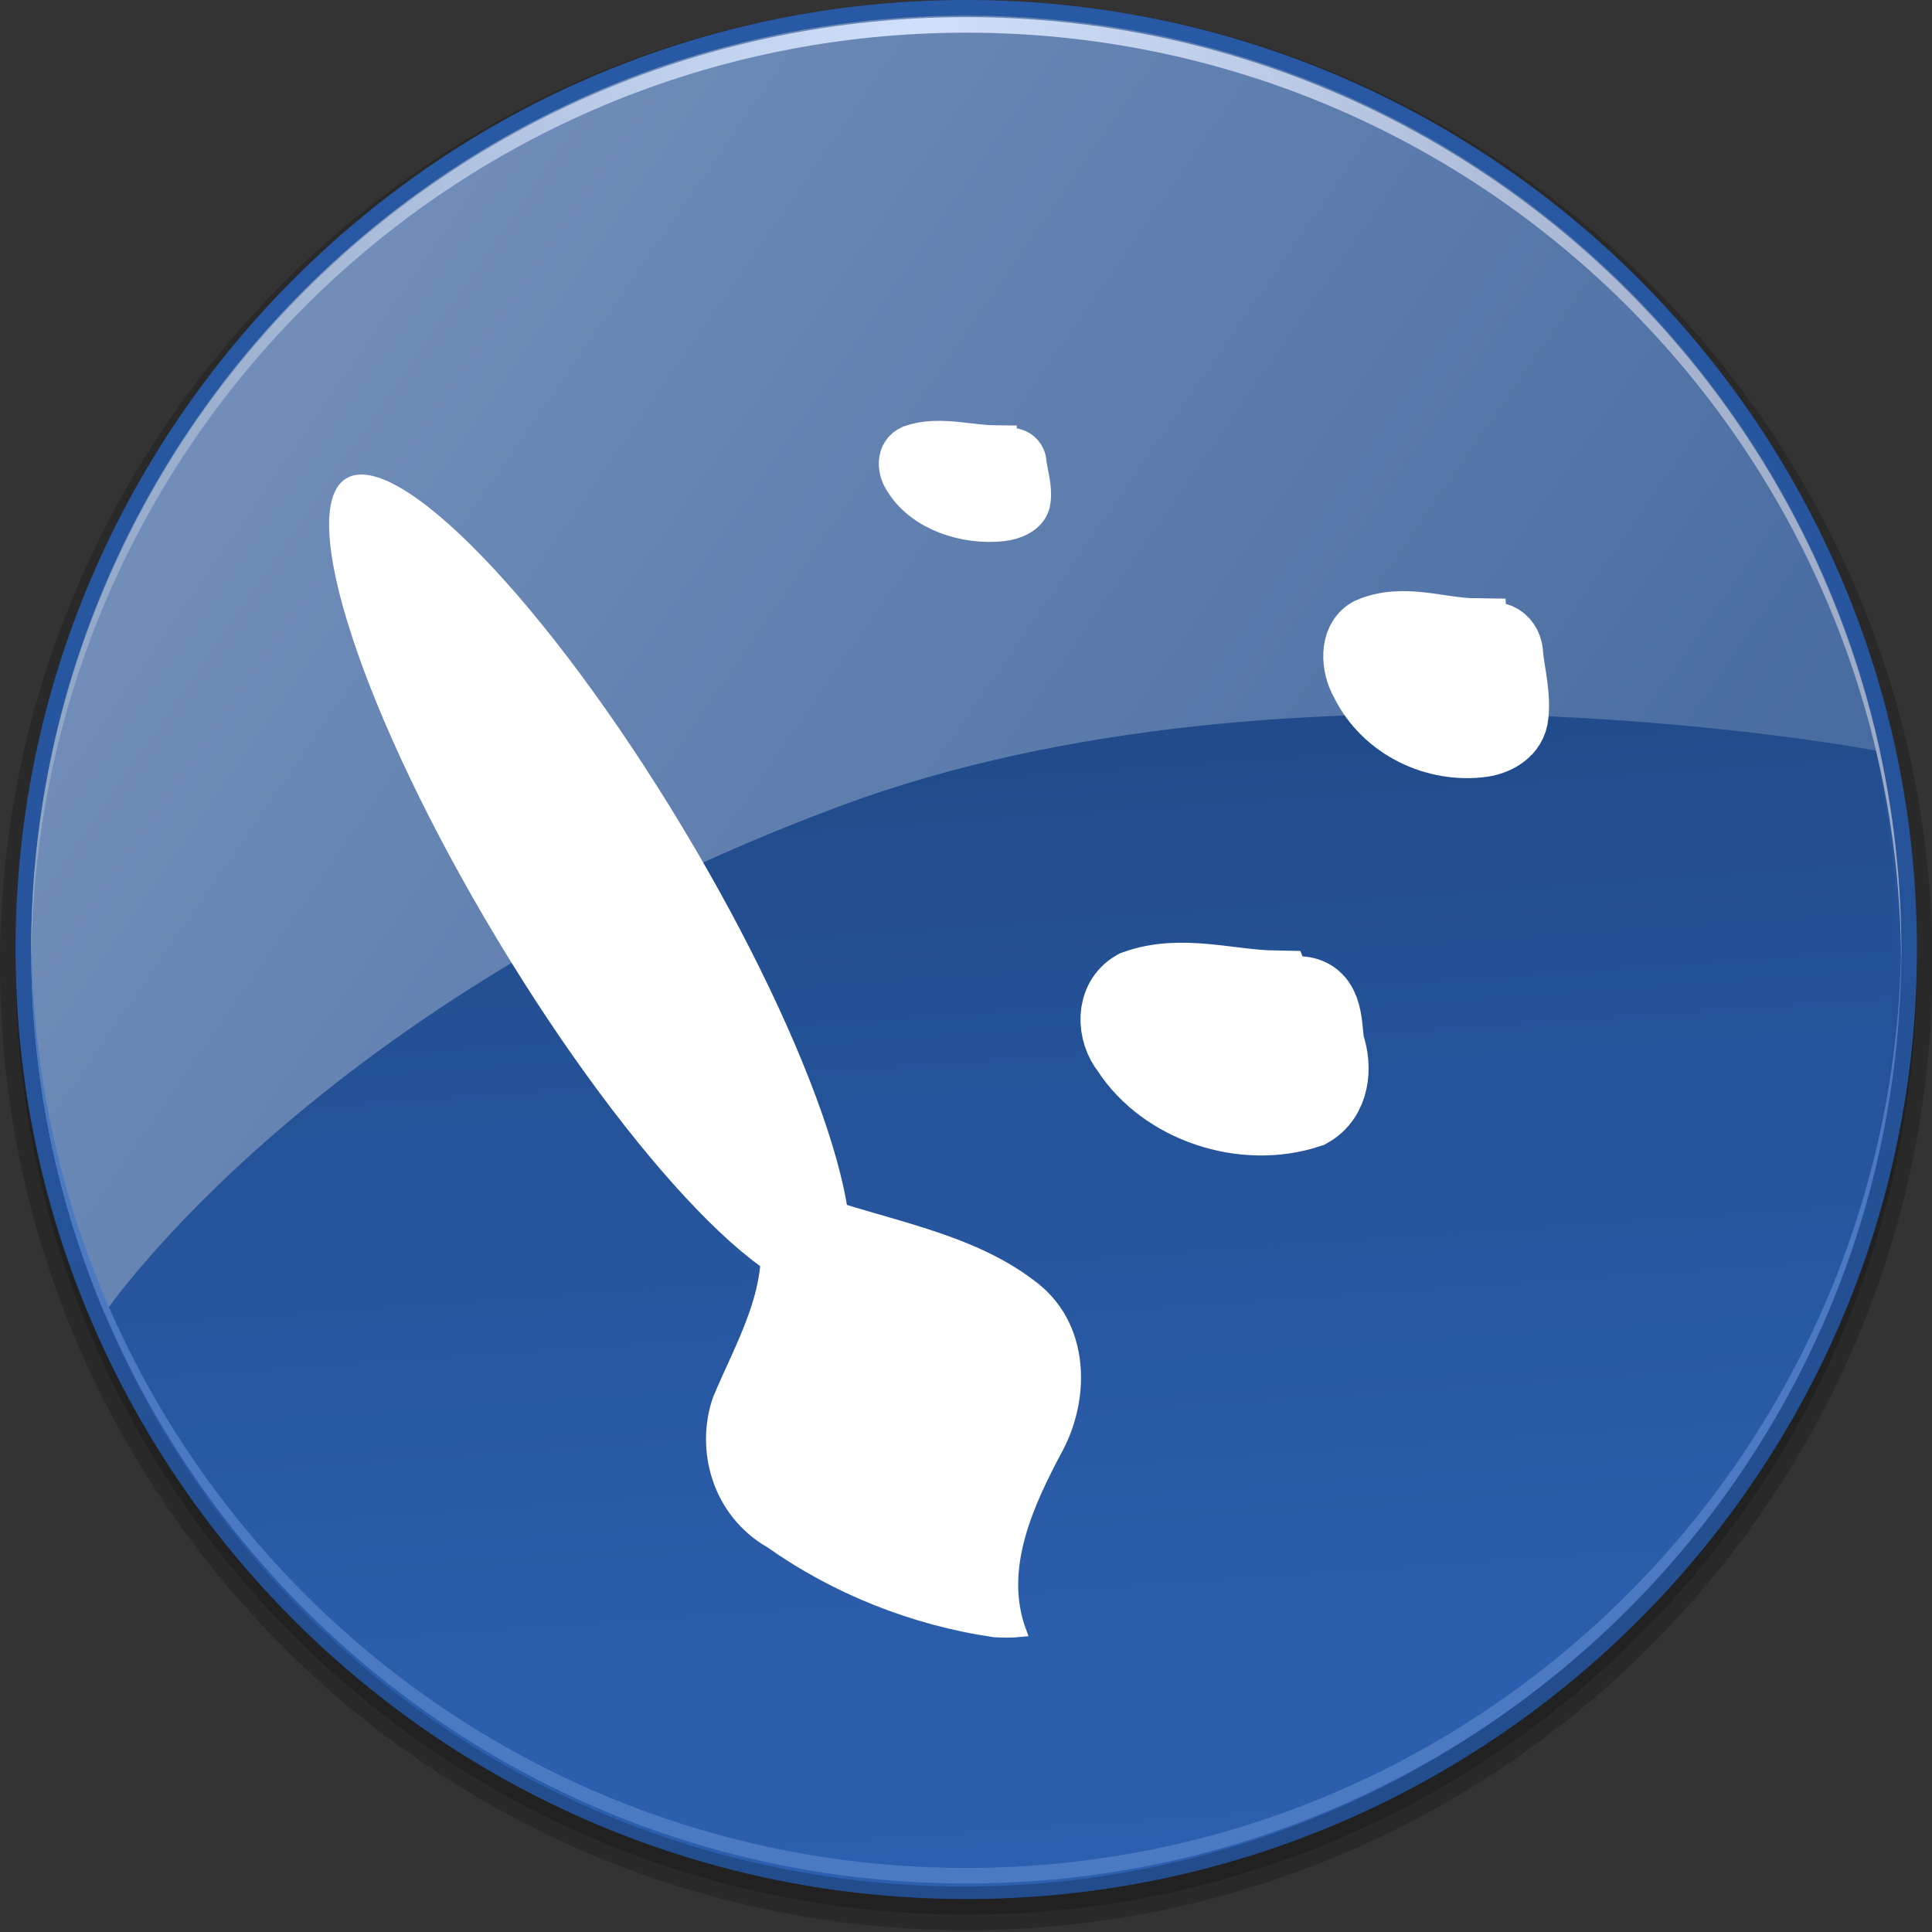
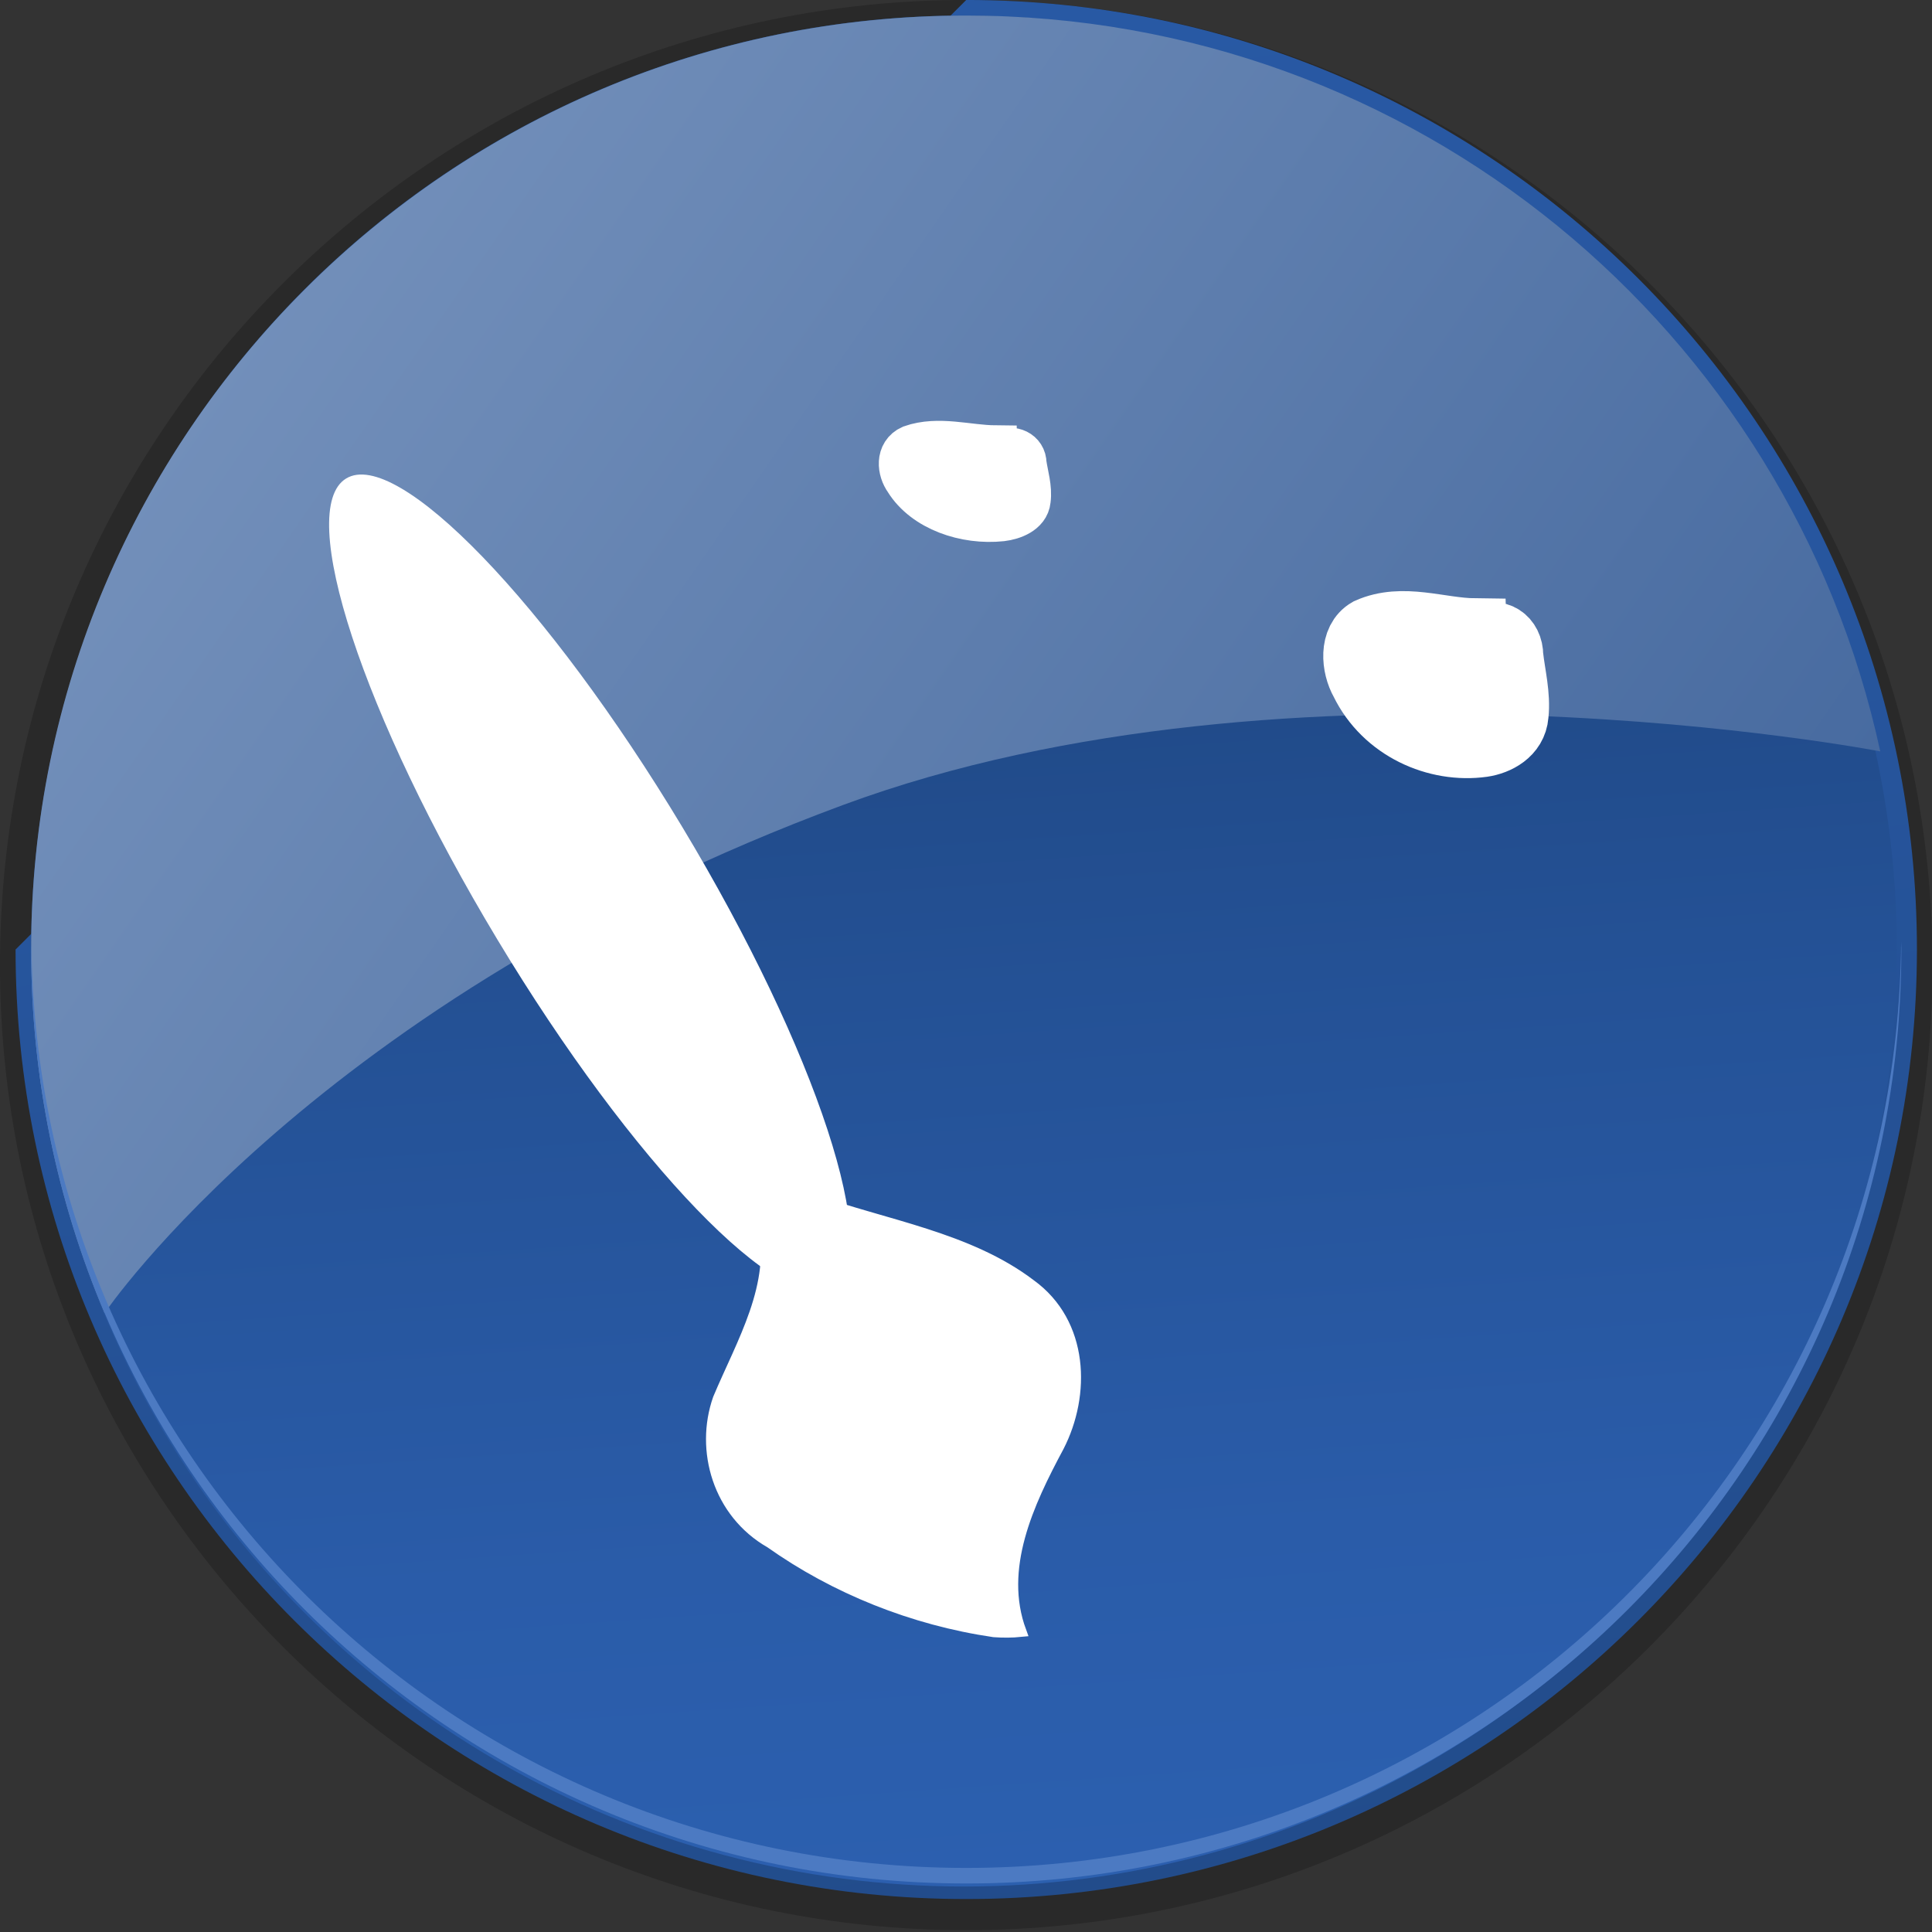
<svg xmlns="http://www.w3.org/2000/svg" xmlns:ns1="http://sodipodi.sourceforge.net/DTD/sodipodi-0.dtd" xmlns:ns2="http://www.inkscape.org/namespaces/inkscape" xmlns:xlink="http://www.w3.org/1999/xlink" version="1.0" width="48" height="48" id="svg1872" ns1:version="0.32" ns2:version="0.45.1" ns1:docname="emblem-art.svg" ns1:docbase="/home/rose/Bureau/dossiers/HumanElephant-blue-01/scalable/emblems" ns2:output_extension="org.inkscape.output.svg.inkscape">
  <rect width="100%" height="100%" fill="#333333" stroke="none" />
  <ns1:namedview ns2:window-height="701" ns2:window-width="1024" ns2:pageshadow="2" ns2:pageopacity="0.0" guidetolerance="10.0" gridtolerance="10.0" objecttolerance="10.0" borderopacity="1.0" bordercolor="#666666" pagecolor="#ffffff" id="base" ns2:zoom="3.7063492" ns2:cx="63.5" ns2:cy="-6.855744" ns2:window-x="10" ns2:window-y="86" ns2:current-layer="g1999" width="48px" height="48px" showgrid="true" gridspacingx="0px" gridspacingy="0px" grid_units="pt" />
  <defs id="defs1874">
    <linearGradient id="XMLID_8_" gradientUnits="userSpaceOnUse" x1="5" y1="33.351" x2="125" y2="33.351" gradientTransform="matrix(0.387,0,0,0.387,-1.161,-0.774)">
      <stop offset="0" style="stop-color:#90A5C4" id="stop39" />
      <stop offset="0.472" style="stop-color:#D0E0FB" id="stop41" />
      <stop offset="0.812" style="stop-color:#ACBAD5" id="stop43" />
      <stop offset="1" style="stop-color:#9DAAC5" id="stop45" />
    </linearGradient>
    <linearGradient id="XMLID_7_" gradientUnits="userSpaceOnUse" x1="17.785" y1="24.604" x2="124.536" y2="98.604" gradientTransform="matrix(0.387,0,0,0.387,-1.161,-0.774)">
      <stop offset="0" style="stop-color:#728FBA" id="stop30" />
      <stop offset="1" style="stop-color:#3C6199" id="stop32" />
    </linearGradient>
    <linearGradient id="XMLID_6_" gradientUnits="userSpaceOnUse" x1="69.318" y1="125.512" x2="64.068" y2="49.512">
      <stop offset="0" style="stop-color:#2C60B0" id="stop19" />
      <stop offset="0.32" style="stop-color:#2A5CA9" id="stop21" />
      <stop offset="0.79" style="stop-color:#245195" id="stop23" />
      <stop offset="1" style="stop-color:#214B8A" id="stop25" />
    </linearGradient>
    <linearGradient id="XMLID_5_" gradientUnits="userSpaceOnUse" x1="53.62" y1="-10.749" x2="79.12" y2="154.501" gradientTransform="matrix(0.387,0,0,0.387,-1.161,-0.774)">
      <stop offset="0" style="stop-color:#295AA6" id="stop8" />
      <stop offset="0.332" style="stop-color:#27569F" id="stop10" />
      <stop offset="0.819" style="stop-color:#224C8B" id="stop12" />
      <stop offset="1" style="stop-color:#1F4782" id="stop14" />
    </linearGradient>
    <linearGradient id="linearGradient9233">
      <stop id="stop9235" offset="0" style="stop-color:#eeeeec;stop-opacity:1;" />
      <stop id="stop9237" offset="1" style="stop-color:#eeeeec;stop-opacity:0;" />
    </linearGradient>
    <linearGradient ns2:collect="always" xlink:href="#linearGradient9233" id="linearGradient2011" gradientUnits="userSpaceOnUse" gradientTransform="translate(22.435,4.82)" x1="-10.639" y1="7.138" x2="-15.286" y2="-6.225" />
  </defs>
  <g id="g1999" transform="matrix(1.603,0,0,1.614,-1.597,-1.705)">
    <path d="M -6.2172489e-15,24 C -6.2172489e-15,37.234 10.766,48 24,48 C 37.234,48 48,37.234 48,24 C 48,10.766 37.234,2.6933723e-15 24,2.6933723e-15 C 10.766,2.6933723e-15 -6.2172489e-15,10.766 -6.2172489e-15,24 z " id="path3" style="opacity:0.2" transform="matrix(0.624,0,0,0.619,0.996,1.056)" />
-     <path d="M 0.387,24 C 0.387,37.02 10.98,47.613 24,47.613 C 37.02,47.613 47.613,37.02 47.613,24 C 47.613,10.98 37.02,0.387 24,0.387 C 10.98,0.387 0.387,10.98 0.387,24 z " id="path5" style="opacity:0.2" transform="matrix(0.624,0,0,0.619,0.996,1.056)" />
-     <path d="M 0.387,23.613 C 0.387,36.633 10.98,47.226 24,47.226 C 37.02,47.226 47.613,36.633 47.613,23.613 C 47.613,10.593 37.02,2.6933723e-15 24,2.6933723e-15 C 10.98,2.6933723e-15 0.387,10.593 0.387,23.613 z " id="path16" style="fill:url(#XMLID_5_)" transform="matrix(0.624,0,0,0.619,0.996,1.056)" />
+     <path d="M 0.387,23.613 C 0.387,36.633 10.98,47.226 24,47.226 C 37.02,47.226 47.613,36.633 47.613,23.613 C 47.613,10.593 37.02,2.6933723e-15 24,2.6933723e-15 z " id="path16" style="fill:url(#XMLID_5_)" transform="matrix(0.624,0,0,0.619,0.996,1.056)" />
    <circle cx="65" cy="63" r="60" id="circle27" style="fill:url(#XMLID_6_)" ns1:cx="65" ns1:cy="63" ns1:rx="60" ns1:ry="60" transform="matrix(0.241,0,0,0.24,0.272,0.576)" />
    <path d="M 20.929,20.023 C 32.129,15.871 46.702,18.686 46.702,18.686 C 44.443,8.226 35.137,0.387 24,0.387 C 11.173,0.387 0.774,10.786 0.774,23.613 C 0.774,26.82 1.424,29.875 2.599,32.653 C 2.599,32.654 7.847,24.873 20.929,20.023 z " id="path34" style="fill:url(#XMLID_7_)" transform="matrix(0.624,0,0,0.619,0.996,1.056)" />
    <path d="M 24,46.452 C 11.237,46.452 0.884,36.157 0.779,23.419 C 0.778,23.484 0.774,23.548 0.774,23.613 C 0.774,36.44 11.173,46.839 24,46.839 C 36.827,46.839 47.226,36.44 47.226,23.613 C 47.226,23.548 47.221,23.484 47.221,23.419 C 47.116,36.157 36.763,46.452 24,46.452 z " id="path36" style="fill:#4c7ac2" transform="matrix(0.624,0,0,0.619,0.996,1.056)" />
-     <path d="M 24,0.813 C 36.763,0.813 47.116,11.108 47.221,23.846 C 47.221,23.781 47.226,23.717 47.226,23.652 C 47.226,10.824 36.827,0.426 24,0.426 C 11.173,0.426 0.774,10.824 0.774,23.652 C 0.774,23.717 0.778,23.781 0.779,23.846 C 0.884,11.108 11.237,0.813 24,0.813 z " id="path47" style="fill:url(#XMLID_8_)" transform="matrix(0.624,0,0,0.619,0.996,1.056)" />
    <path id="path22613" style="fill:#ffffff;fill-opacity:1;stroke-width:0.647;stroke-linecap:round;stroke-linejoin:round;stroke-miterlimit:4;stroke-dasharray:none;stroke-opacity:1" d="M 13.913,20.882 C 14.705,20.404 13.656,17.226 11.57,13.785 C 9.484,10.343 7.152,7.942 6.361,8.422 C 5.569,8.9 6.619,12.078 8.705,15.519 C 10.79,18.961 13.123,21.362 13.913,20.882 z" />
    <path id="path22617" style="fill:#ffffff;fill-opacity:1;fill-rule:evenodd;stroke:#ffffff;stroke-width:0.168;stroke-linecap:butt;stroke-linejoin:miter;stroke-miterlimit:4;stroke-dasharray:none;stroke-opacity:1" d="M 16.82,26.17 C 16.459,25.2 16.935,24.193 17.404,23.324 C 17.819,22.524 17.791,21.423 16.97,20.832 C 16.005,20.103 14.718,19.92 13.573,19.514 C 13.307,19.084 12.381,19.449 12.822,19.877 C 13.045,20.831 12.493,21.725 12.128,22.589 C 11.849,23.379 12.126,24.344 12.935,24.803 C 13.936,25.507 15.142,25.991 16.401,26.174 C 16.54,26.184 16.681,26.184 16.82,26.17 z" />
    <path d="M 23.851,10.772 C 23.304,10.766 22.739,10.531 22.206,10.765 C 21.944,10.913 21.98,11.312 22.116,11.549 C 22.466,12.264 23.263,12.611 23.976,12.512 C 24.2,12.479 24.469,12.342 24.491,12.061 C 24.524,11.756 24.443,11.454 24.409,11.153 C 24.411,10.891 24.185,10.753 23.986,10.882 C 23.917,10.902 23.855,10.848 23.851,10.772 z" style="fill:#ffffff;fill-opacity:1;fill-rule:evenodd;stroke:#ffffff;stroke-width:1.012px;stroke-linecap:butt;stroke-linejoin:miter;stroke-opacity:1" id="path23670" />
-     <path d="M 20.746,16.295 C 20.034,16.283 19.298,16.036 18.603,16.287 C 18.27,16.475 18.294,16.934 18.508,17.196 C 19.056,18.044 20.272,18.452 21.274,18.121 C 21.623,17.928 21.657,17.484 21.542,17.156 C 21.486,16.886 21.549,16.406 21.138,16.383 C 21.006,16.389 20.811,16.448 20.746,16.295 z" style="fill:#ffffff;fill-opacity:1;fill-rule:evenodd;stroke:#ffffff;stroke-width:1.214px;stroke-linecap:butt;stroke-linejoin:miter;stroke-opacity:1" id="path23856" />
    <path d="M 16.422,7.957 C 15.991,7.953 15.544,7.807 15.124,7.952 C 14.917,8.044 14.946,8.291 15.053,8.438 C 15.329,8.881 15.958,9.095 16.521,9.035 C 16.698,9.014 16.91,8.929 16.927,8.755 C 16.953,8.566 16.89,8.379 16.863,8.193 C 16.864,8.03 16.686,7.945 16.528,8.025 C 16.474,8.037 16.425,8.004 16.422,7.957 z" style="fill:#ffffff;fill-opacity:1;fill-rule:evenodd;stroke:#ffffff;stroke-width:0.707px;stroke-linecap:butt;stroke-linejoin:miter;stroke-opacity:1" id="path23880" />
  </g>
</svg>